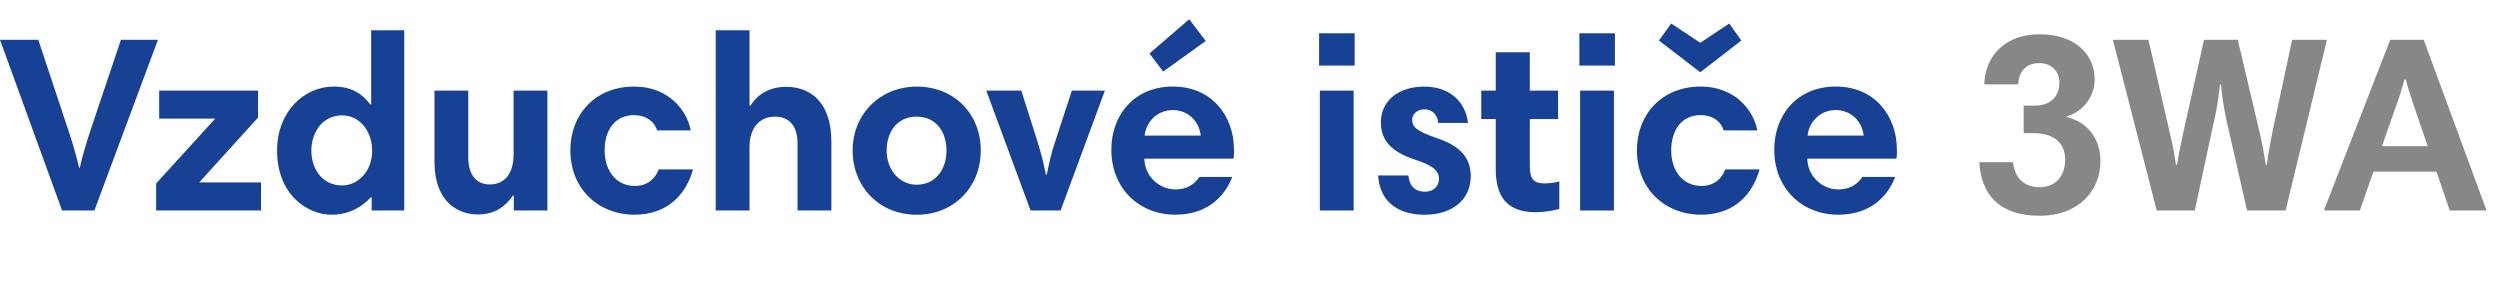
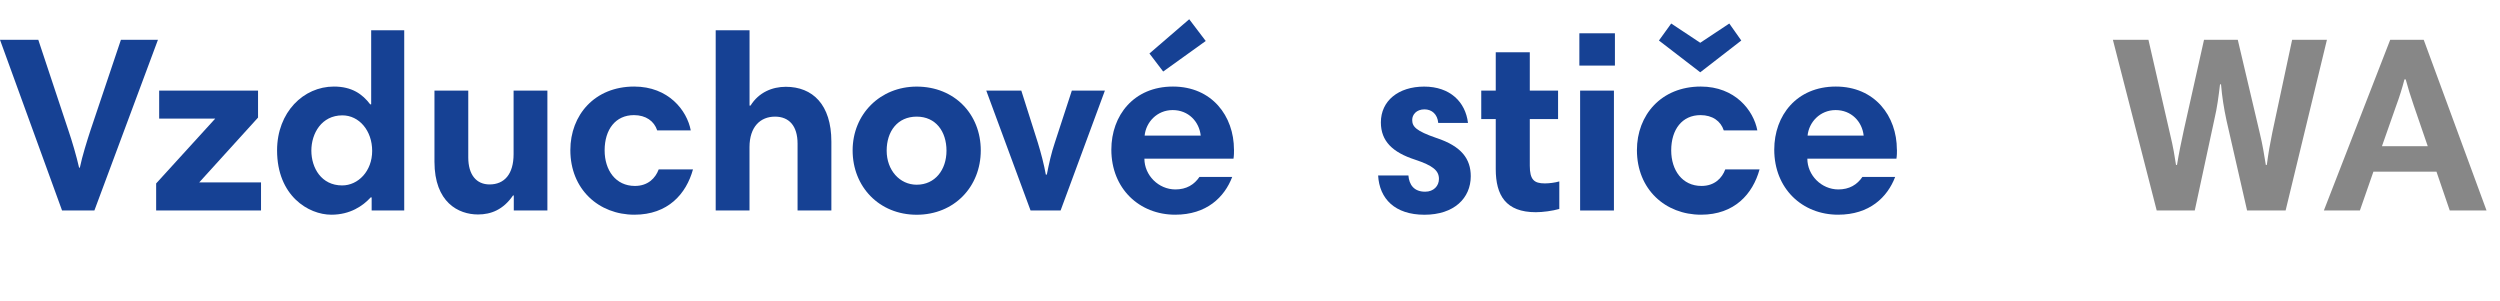
<svg xmlns="http://www.w3.org/2000/svg" id="Vrstva_1" viewBox="0 0 629.35 75.76">
  <defs>
    <style>.cls-1{fill:none;}.cls-1,.cls-2,.cls-3{stroke-width:0px;}.cls-2{fill:#164194;}.cls-3{fill:#878787;}.cls-4{clip-path:url(#clippath);}</style>
    <clipPath id="clippath">
      <rect class="cls-1" x=".06" y="2.06" width="629.29" height="73.7" />
    </clipPath>
  </defs>
  <g class="cls-4">
    <path class="cls-2" d="m23.75,52.98h-8.13L0,10.02h9.64l7.62,22.93c.82,2.39,2.02,6.43,2.65,9.26h.19c.63-3.02,1.83-6.8,2.65-9.32l7.69-22.87h9.32l-16,42.97Z" />
    <path class="cls-2" d="m40.07,22.8h24.89v6.8l-14.81,16.32h15.56v7.06h-26.4v-6.8l14.87-16.32h-14.11v-7.06Z" />
    <path class="cls-2" d="m101.75,52.98h-8.19v-3.28h-.25c-1.95,2.14-5.17,4.35-9.89,4.35-5.8,0-13.67-4.79-13.67-16.19,0-9.64,6.68-16.07,14.3-16.07,4.54,0,7.18,1.89,9.14,4.47h.25V7.62h8.32v45.36Zm-15.62-6.3c4.03,0,7.56-3.59,7.56-8.69s-3.28-8.95-7.5-8.95c-5.23,0-7.81,4.54-7.81,8.88s2.52,8.76,7.75,8.76Z" />
    <path class="cls-2" d="m137.78,52.98h-8.44v-3.78h-.19c-2.46,3.59-5.54,4.79-8.82,4.79-4.91,0-10.96-3.02-10.96-13.29v-17.89h8.51v16.82c0,4.41,2.08,6.8,5.36,6.8,3.72,0,6.05-2.58,6.05-7.62v-16h8.51v30.18Z" />
    <path class="cls-2" d="m173.88,32.82h-8.44c-.76-2.33-2.84-3.84-5.86-3.84-4.6,0-7.37,3.59-7.37,8.88,0,4.98,2.77,8.95,7.62,8.95,3.28,0,5.17-1.95,5.99-4.16h8.63c-1.7,6.17-6.3,11.4-14.74,11.4-8.95,0-16.13-6.36-16.13-16.26,0-8.82,6.11-16,16.07-16,8.63,0,13.29,5.99,14.24,11.03Z" />
    <path class="cls-2" d="m180.18,7.62h8.51v18.96h.25c2.08-3.34,5.48-4.73,8.88-4.73,6.74,0,11.47,4.47,11.47,13.8v17.33h-8.51v-16.82c0-4.47-2.14-6.8-5.67-6.8-3.72,0-6.43,2.58-6.43,7.69v15.94h-8.51V7.62Z" />
    <path class="cls-2" d="m230.77,21.8c9.51,0,16.13,6.93,16.13,16.07s-6.68,16.19-16.13,16.19-16.13-7.06-16.13-16.19,6.93-16.07,16.13-16.07Zm0,24.7c4.6,0,7.5-3.72,7.5-8.57s-2.71-8.57-7.5-8.57-7.56,3.65-7.56,8.57,3.28,8.57,7.56,8.57Z" />
    <path class="cls-2" d="m266.99,52.98h-7.56l-11.15-30.18h8.82l4.16,13.1c.82,2.65,1.58,5.61,2.02,8.06h.25c.57-2.9,1.13-5.42,2.02-8.06l4.28-13.1h8.32l-11.15,30.18Z" />
    <path class="cls-2" d="m310.65,37.67c0,.69,0,1.45-.13,2.27h-22.43c0,4.16,3.53,7.75,7.81,7.75,2.77,0,4.73-1.2,6.05-3.15h8.25c-1.95,5.1-6.43,9.51-14.36,9.51-9.01,0-16.07-6.55-16.07-16.38,0-8.63,5.67-15.88,15.5-15.88s15.37,7.43,15.37,15.88Zm-22.49-3.53h14.11c-.38-3.53-3.09-6.43-7.06-6.43s-6.74,3.09-7.06,6.43Zm11.21-29.3l4.16,5.48-10.71,7.69-3.46-4.54,10.02-8.63Z" />
-     <path class="cls-2" d="m332.07,8.38h8.95v8.13h-8.95v-8.13Zm.19,14.43h8.51v30.18h-8.51v-30.18Z" />
    <path class="cls-2" d="m362.06,30.93c-.19-2.14-1.58-3.4-3.46-3.4-2.02,0-3.09,1.32-3.09,2.65,0,1.7.94,2.77,6.05,4.54,6.36,2.08,8.69,5.29,8.69,9.64,0,5.54-4.22,9.7-11.66,9.7s-11.34-4.03-11.66-9.89h7.62c.19,2.39,1.45,4.09,4.22,4.09,2.14,0,3.47-1.45,3.47-3.21,0-2.08-1.45-3.34-5.99-4.85-5.67-1.83-8.63-4.66-8.63-9.39,0-5.42,4.41-9.01,10.9-9.01s10.4,3.84,11.03,9.14h-7.5Z" />
    <path class="cls-2" d="m372.89,22.8h3.65v-9.64h8.57v9.64h7.12v7.18h-7.12v11.72c0,3.53,1.07,4.47,3.78,4.47,1.13,0,2.58-.19,3.65-.5v6.93c-1.76.5-4.16.82-5.92.82-7.56,0-10.08-4.28-10.08-10.84v-12.6h-3.65v-7.18Z" />
    <path class="cls-2" d="m397.59,8.38h8.95v8.13h-8.95v-8.13Zm.19,14.43h8.51v30.18h-8.51v-30.18Z" />
    <path class="cls-2" d="m442.38,32.82h-8.44c-.76-2.33-2.83-3.84-5.86-3.84-4.6,0-7.37,3.59-7.37,8.88,0,4.98,2.77,8.95,7.62,8.95,3.28,0,5.17-1.95,5.99-4.16h8.63c-1.7,6.17-6.3,11.4-14.74,11.4-8.95,0-16.13-6.36-16.13-16.26,0-8.82,6.11-16,16.07-16,8.63,0,13.29,5.99,14.24,11.03Zm-24.76-22.62l3.09-4.28,7.31,4.85,7.31-4.85,3.02,4.28-10.33,8-10.4-8Z" />
    <path class="cls-2" d="m477.54,37.67c0,.69,0,1.45-.13,2.27h-22.43c0,4.16,3.53,7.75,7.81,7.75,2.77,0,4.73-1.2,6.05-3.15h8.25c-1.95,5.1-6.43,9.51-14.37,9.51-9.01,0-16.07-6.55-16.07-16.38,0-8.63,5.67-15.88,15.5-15.88s15.37,7.43,15.37,15.88Zm-22.49-3.53h14.11c-.38-3.53-3.09-6.43-7.06-6.43s-6.74,3.09-7.06,6.43Z" />
-     <path class="cls-3" d="m499.53,21.23c.19-7.18,5.23-12.6,13.92-12.6s13.86,4.85,13.86,11.34c0,4.85-3.46,8.32-6.99,9.32v.19c5.1,1.26,8.44,5.29,8.44,11.09,0,7.18-5.17,13.74-15.37,13.74s-14.68-5.48-15.12-13.48h8.51c.31,3.78,2.65,6.3,6.68,6.3s6.43-2.83,6.43-6.99c0-3.91-2.65-6.62-7.88-6.62h-2.58v-6.93h2.84c3.84,0,6.17-2.27,6.17-5.8,0-2.46-1.64-4.91-5.1-4.91-3.65,0-5.17,2.58-5.29,5.35h-8.5Z" />
    <path class="cls-3" d="m560.51,30.37c-.69-3.21-1.13-6.05-1.39-9.14h-.25c-.38,3.09-.69,5.73-1.45,8.95l-4.91,22.81h-9.58l-11.03-42.97h8.95l5.36,23.37c1.01,4.16,1.2,5.86,1.58,8.13h.25c.44-2.71,1.07-5.86,1.7-8.69l5.1-22.81h8.5l5.48,23.25c.88,3.59,1.13,5.67,1.58,8.25h.25c.38-2.96.88-5.73,1.39-8.19l4.98-23.31h8.76l-10.4,42.97h-9.7l-5.17-22.62Z" />
    <path class="cls-3" d="m601.71,10.02h8.44l15.81,42.97h-9.26l-3.34-9.77h-15.88l-3.4,9.77h-9.07l16.7-42.97Zm-2.08,26.78h11.53l-3.53-10.27c-.82-2.39-1.45-4.41-2.02-6.55h-.31c-.57,2.21-1.26,4.41-2.08,6.62l-3.59,10.21Z" />
  </g>
</svg>